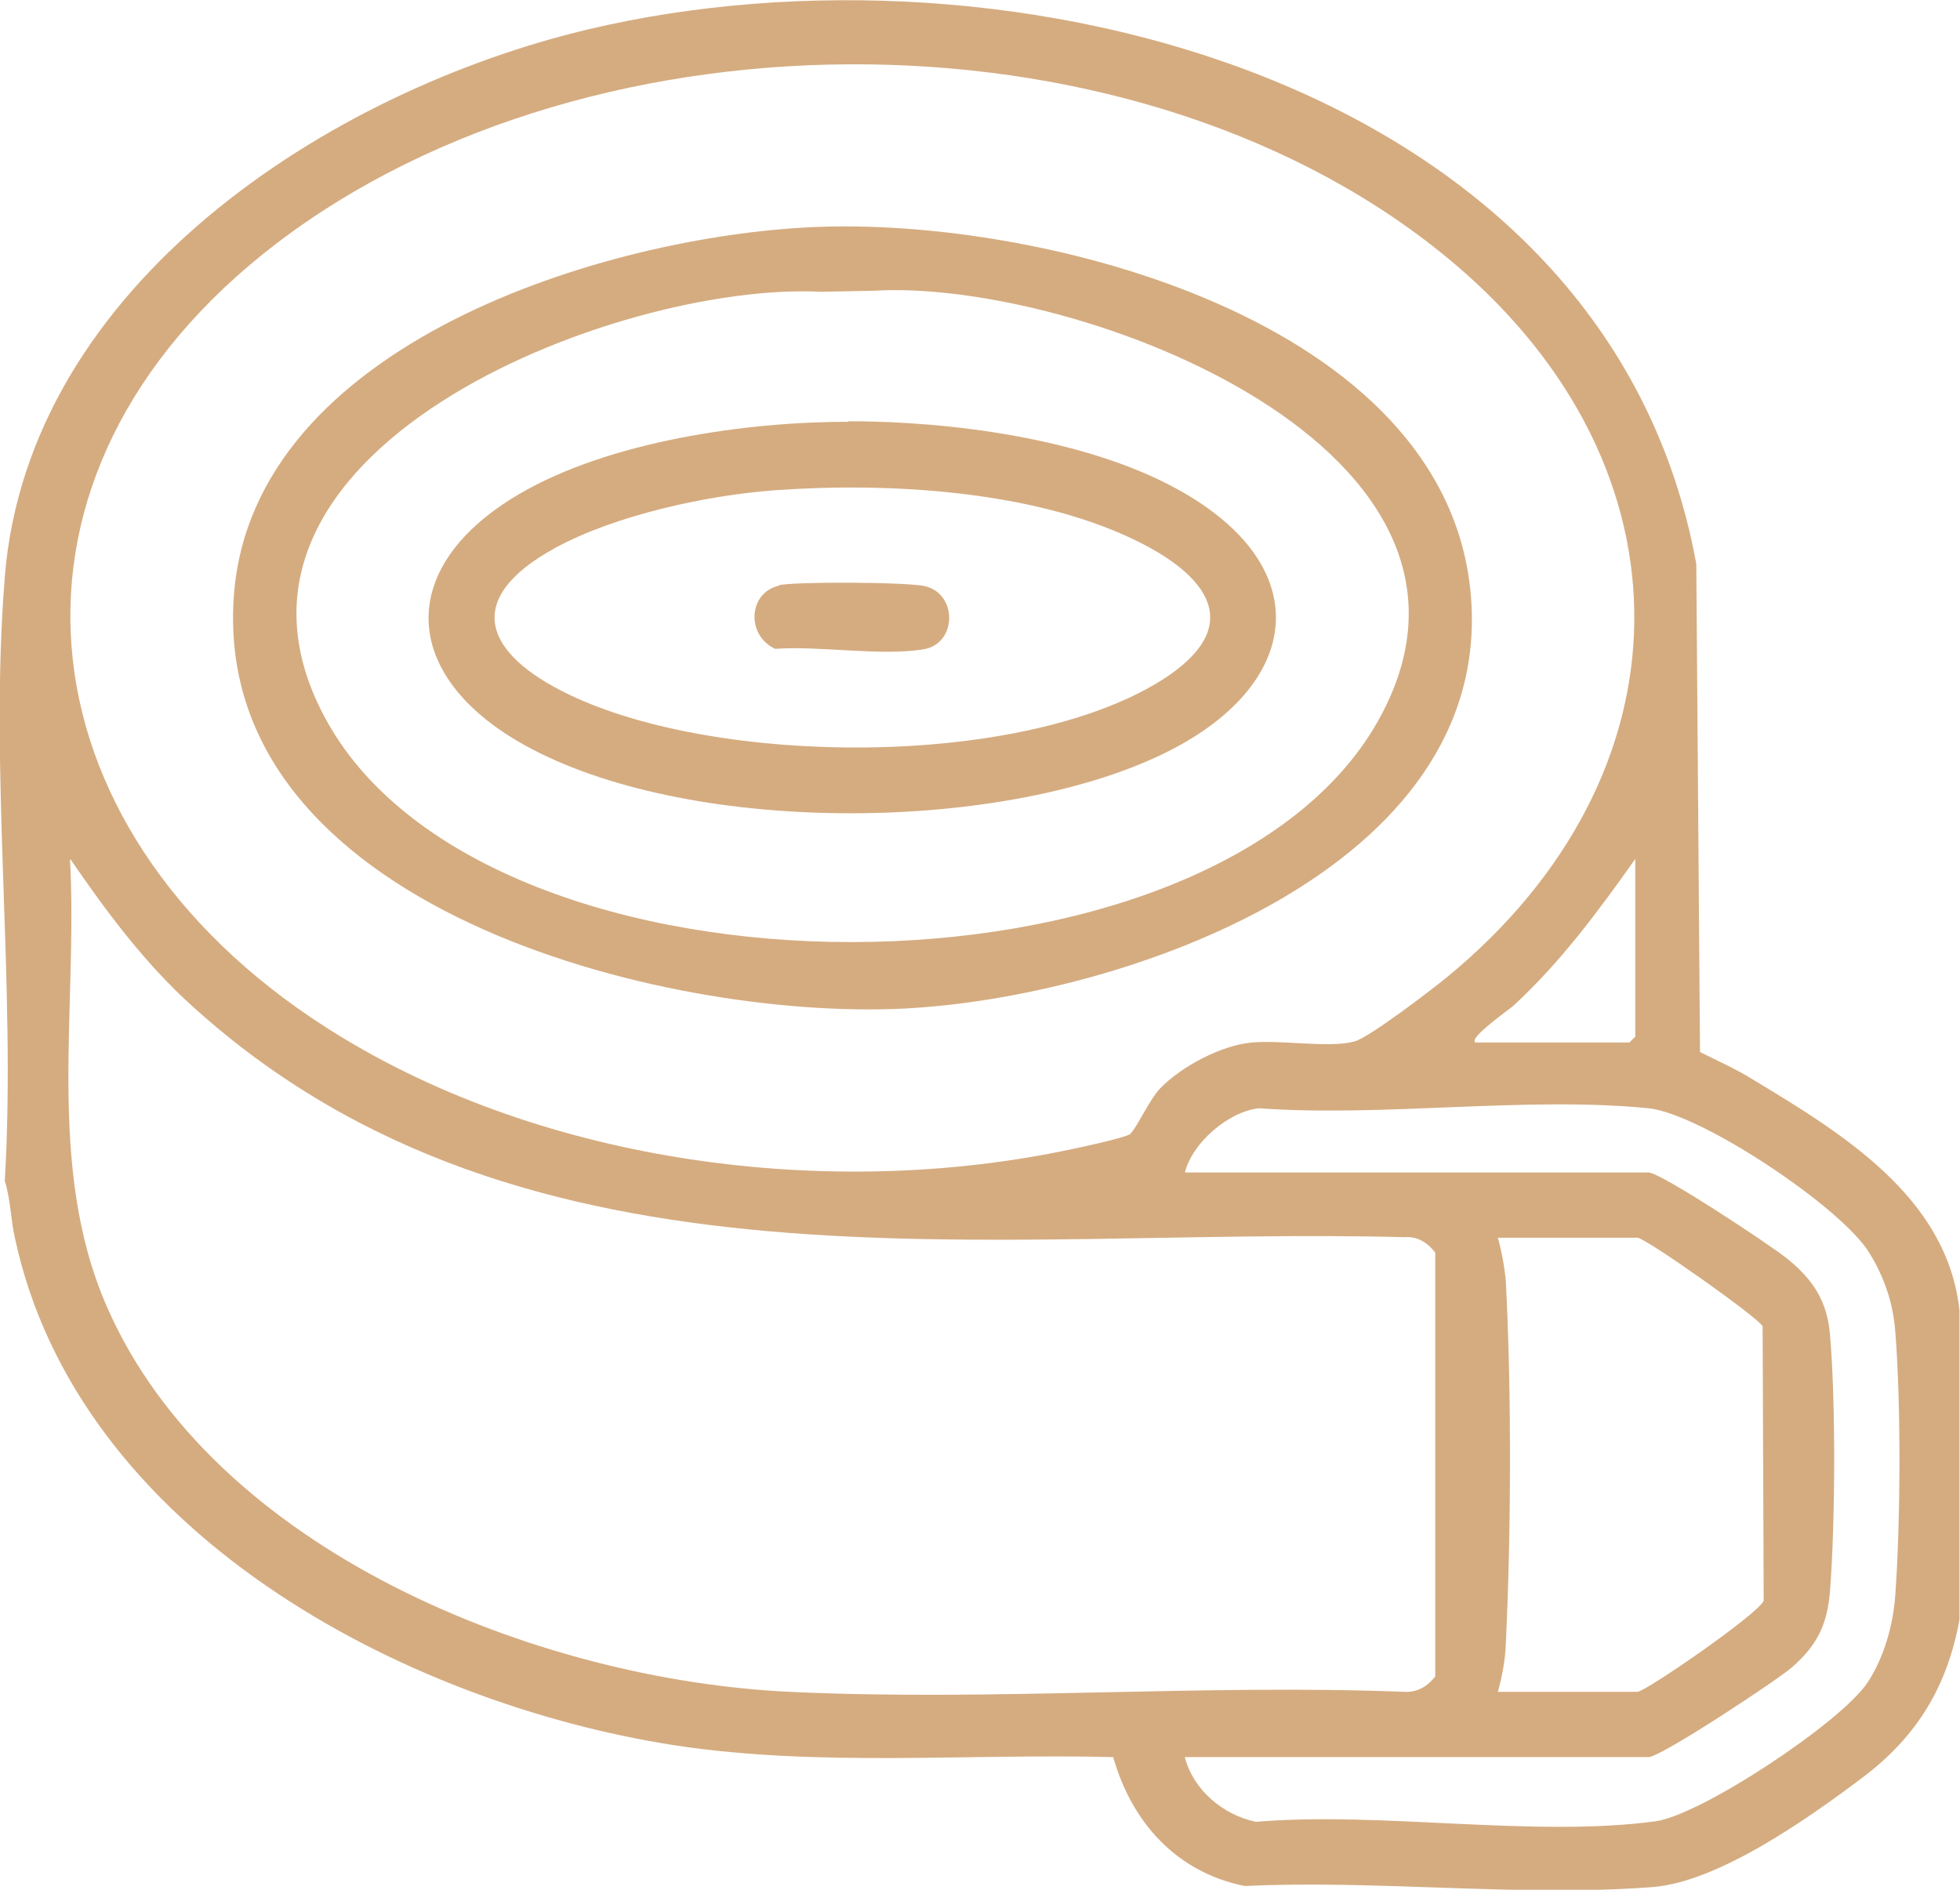
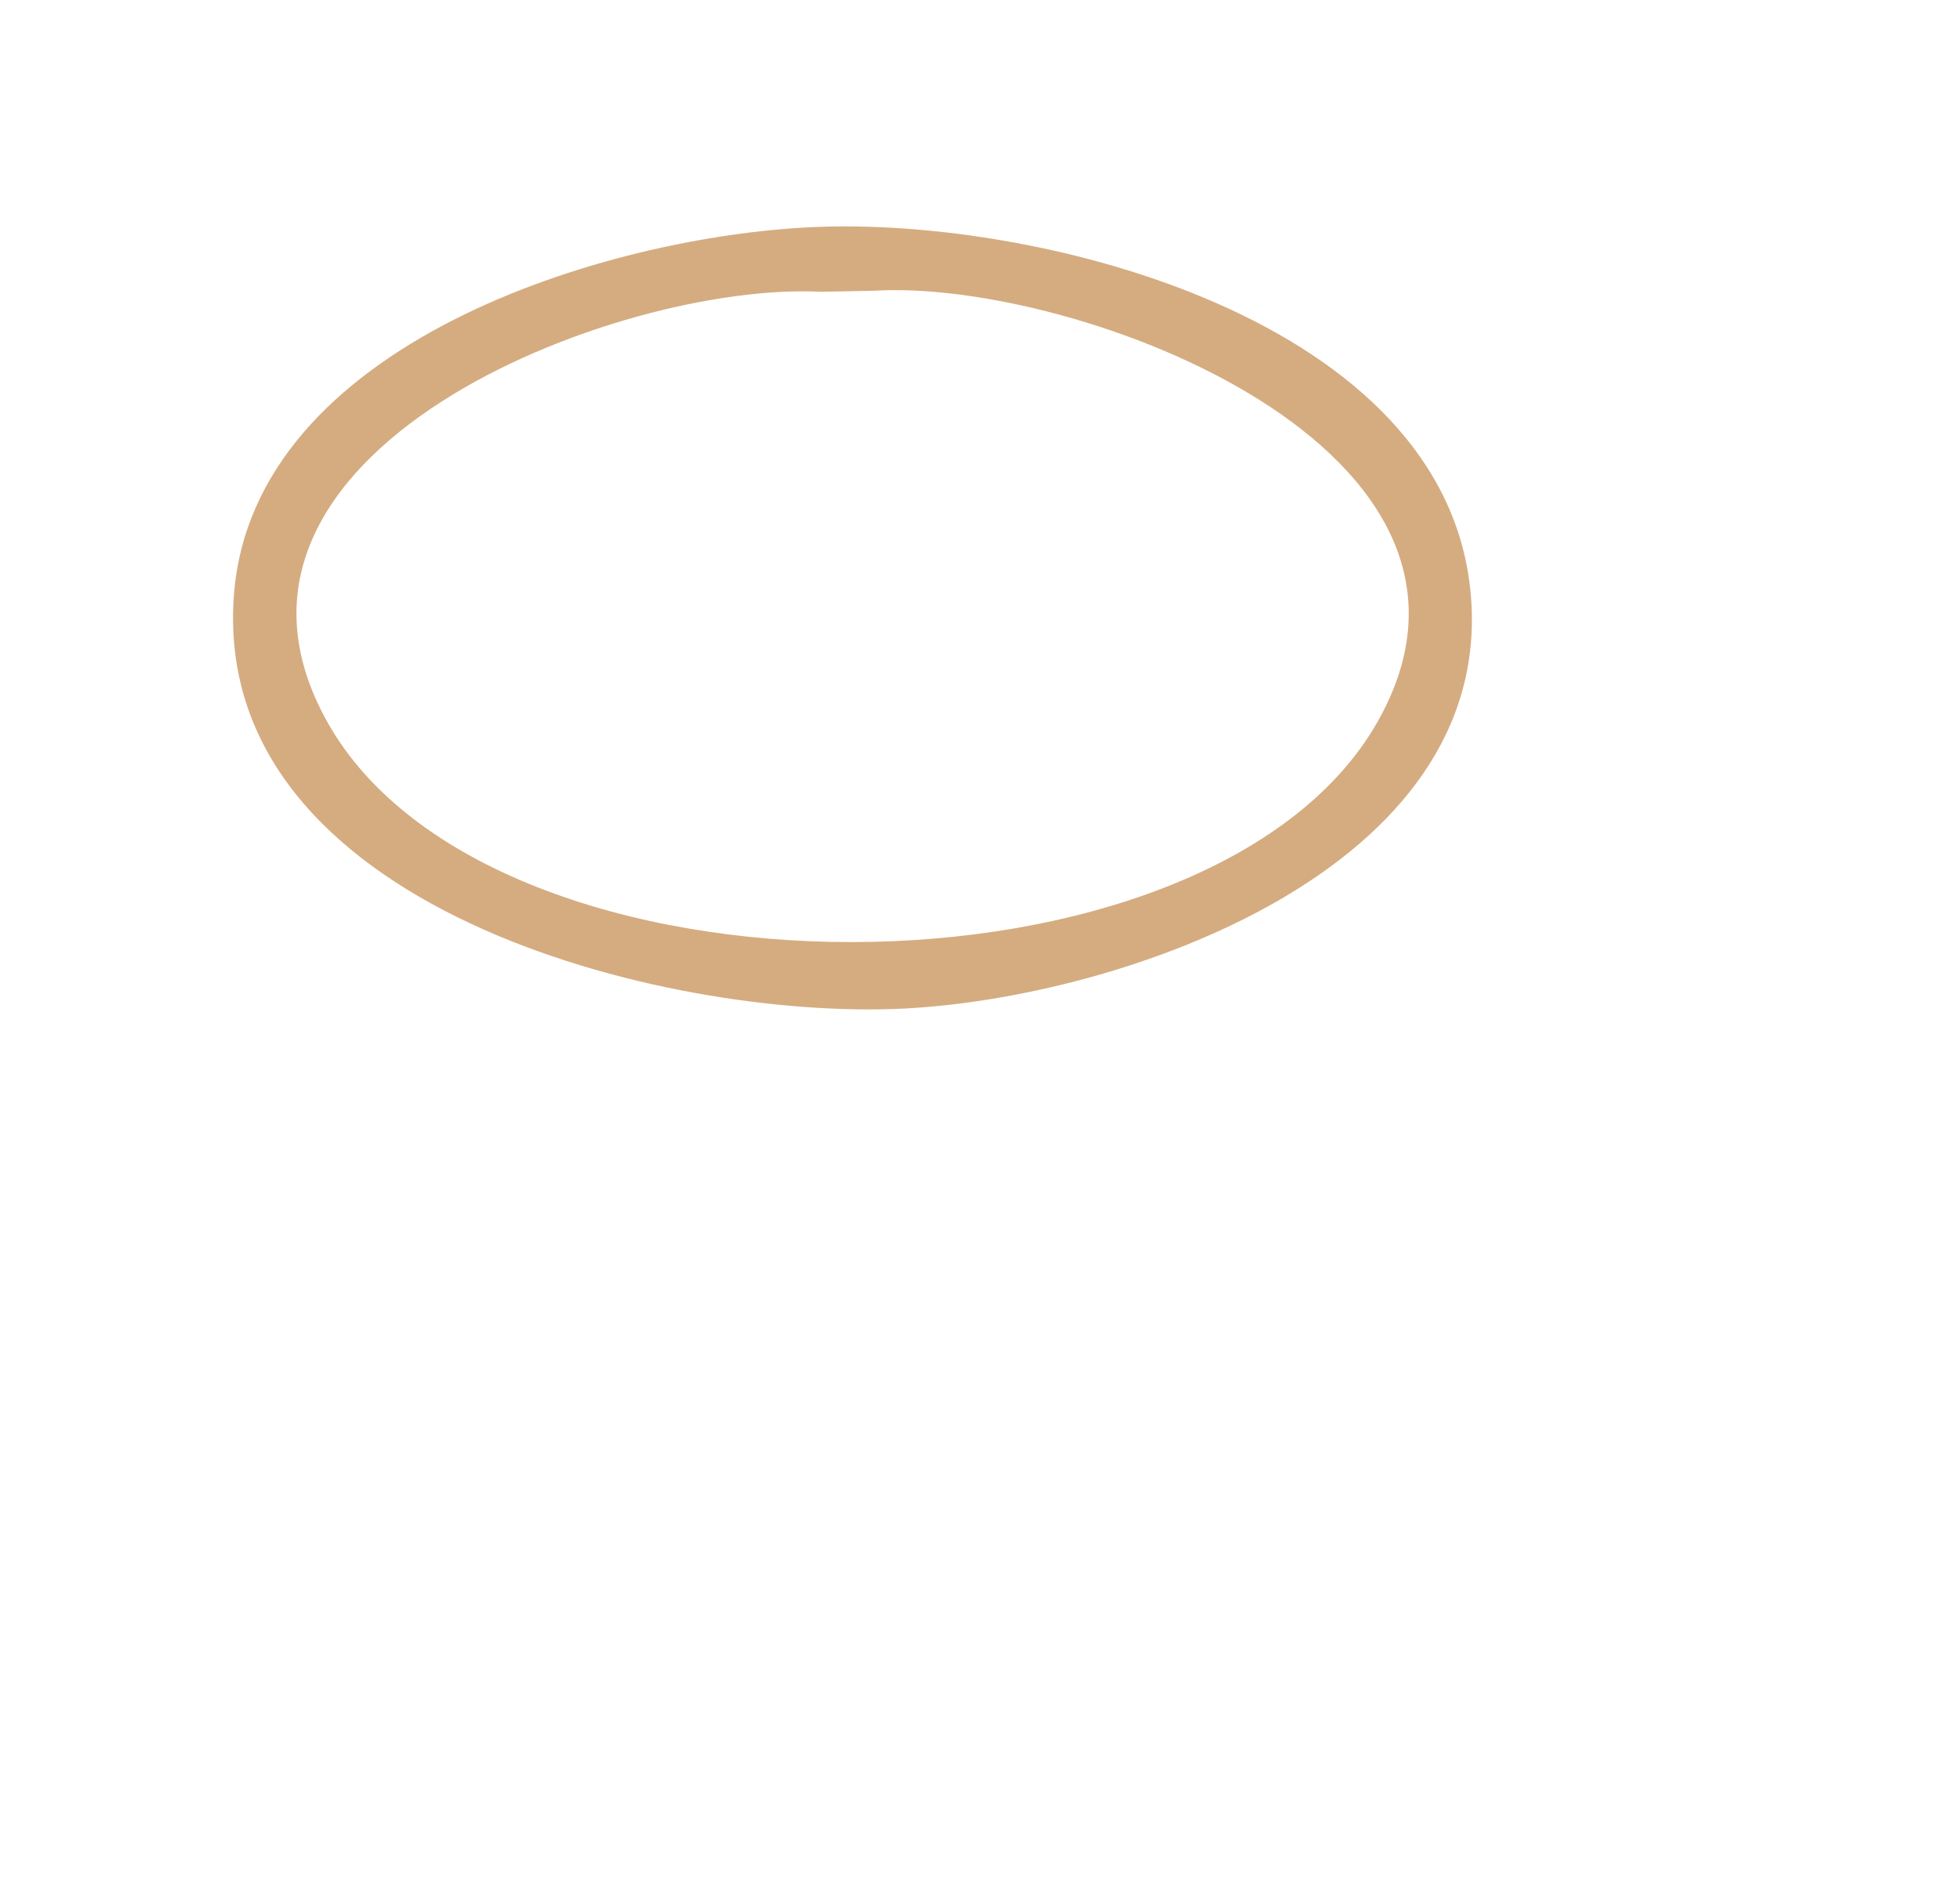
<svg xmlns="http://www.w3.org/2000/svg" viewBox="0 0 36.94 35.62" data-name="Layer 2" id="Layer_2">
  <defs>
    <style>
      .cls-1 {
        fill: #d5ac80;
      }
    </style>
  </defs>
  <g data-name="Layer 1" id="Layer_1-2">
    <g>
-       <path d="M.09,10.87C.54,5.36,6.2,1.71,11.1.55c7.91-1.87,19.21.96,20.87,10.08l.07,9.2c.34.17.68.32,1,.52,1.67,1.01,3.66,2.21,3.89,4.35v5.83c-.23,1.26-.8,2.2-1.82,2.97s-2.73,1.98-3.97,2.07c-2.46.19-5.19-.14-7.68-.02-1.29-.26-2.13-1.2-2.48-2.43-2.74-.07-5.54.19-8.25-.22-5.17-.8-11.27-4.05-12.45-9.57-.08-.35-.08-.73-.19-1.07.22-3.69-.3-7.72,0-11.37ZM21.31,21.36c.12-.11.35-.63.56-.85.4-.41,1.15-.81,1.73-.86s1.46.11,1.93-.02c.27-.07,1.46-.98,1.74-1.21,4.64-3.81,4.73-9.56.14-13.45C21.6.05,11.22,0,5.21,4.59-.47,8.93.29,15.6,6.12,19.35c3.93,2.53,9.29,3.27,13.84,2.36.21-.04,1.26-.26,1.35-.34ZM1.32,16.2c.15,2.81-.46,5.78.69,8.42,2.01,4.62,8.13,7.05,12.88,7.27,3.81.18,7.77-.15,11.59,0,.24.01.43-.11.57-.29v-7.99c-.14-.18-.33-.31-.57-.29-7.82-.21-16.55,1.36-22.85-4.35-.9-.81-1.62-1.78-2.3-2.77ZM27.8,19.65h2.91l.11-.11v-3.35c-.7.99-1.41,1.95-2.3,2.77-.08.07-.82.59-.72.68ZM22.33,22.1h8.74c.23,0,2.33,1.39,2.62,1.63.48.39.75.8.8,1.43.11,1.27.1,3.54,0,4.83-.05.64-.25,1.03-.72,1.44-.29.25-2.47,1.69-2.7,1.69h-8.74c.16.62.72,1.09,1.34,1.22,2.35-.2,5.24.3,7.53-.01.87-.12,3.52-1.88,4-2.62.31-.47.48-1.08.52-1.64.1-1.37.11-3.61,0-4.97-.04-.53-.2-1.01-.48-1.47-.51-.86-3.18-2.64-4.17-2.74-2.31-.23-4.99.17-7.34,0-.58.06-1.27.66-1.4,1.22ZM28.23,31.89h2.63c.15,0,2.31-1.49,2.38-1.72l-.02-5.17c-.06-.15-2.21-1.67-2.36-1.67h-2.63c.07.25.13.57.15.82.11,2.08.1,4.76,0,6.84-.01.29-.07.62-.15.9Z" class="cls-1" />
      <path d="M15.34,4.28c4.26-.19,11.93,1.74,12.38,6.93s-6.58,7.59-10.67,7.8c-4.53.23-13.1-1.91-12.64-7.81.37-4.72,7-6.75,10.93-6.92ZM15.48,5.5c-3.83-.2-12.16,3.02-9.31,8.11,3.1,5.54,16.65,5.52,19.79,0,2.91-5.13-5.69-8.36-9.49-8.13l-.99.02Z" class="cls-1" />
-       <path d="M15.99,7.94c1.94,0,4.46.33,6.18,1.27,2.7,1.47,2.38,3.74-.27,5.01-3.12,1.5-9,1.52-12.04-.19-2.33-1.31-2.4-3.36-.07-4.72,1.69-.99,4.26-1.36,6.2-1.36ZM14.62,9.24c-1.28.09-3.03.47-4.16,1.09-1.75.96-1.34,1.99.26,2.76,2.8,1.35,8.49,1.4,11.16-.26,1.64-1.03.88-2-.53-2.67-1.93-.92-4.62-1.07-6.73-.92Z" class="cls-1" />
-       <path d="M14.68,11.03c.32-.07,2.44-.06,2.76.02.61.15.6,1.09-.04,1.19-.81.13-1.94-.07-2.79-.01-.55-.25-.51-1.06.07-1.19Z" class="cls-1" />
    </g>
  </g>
</svg>